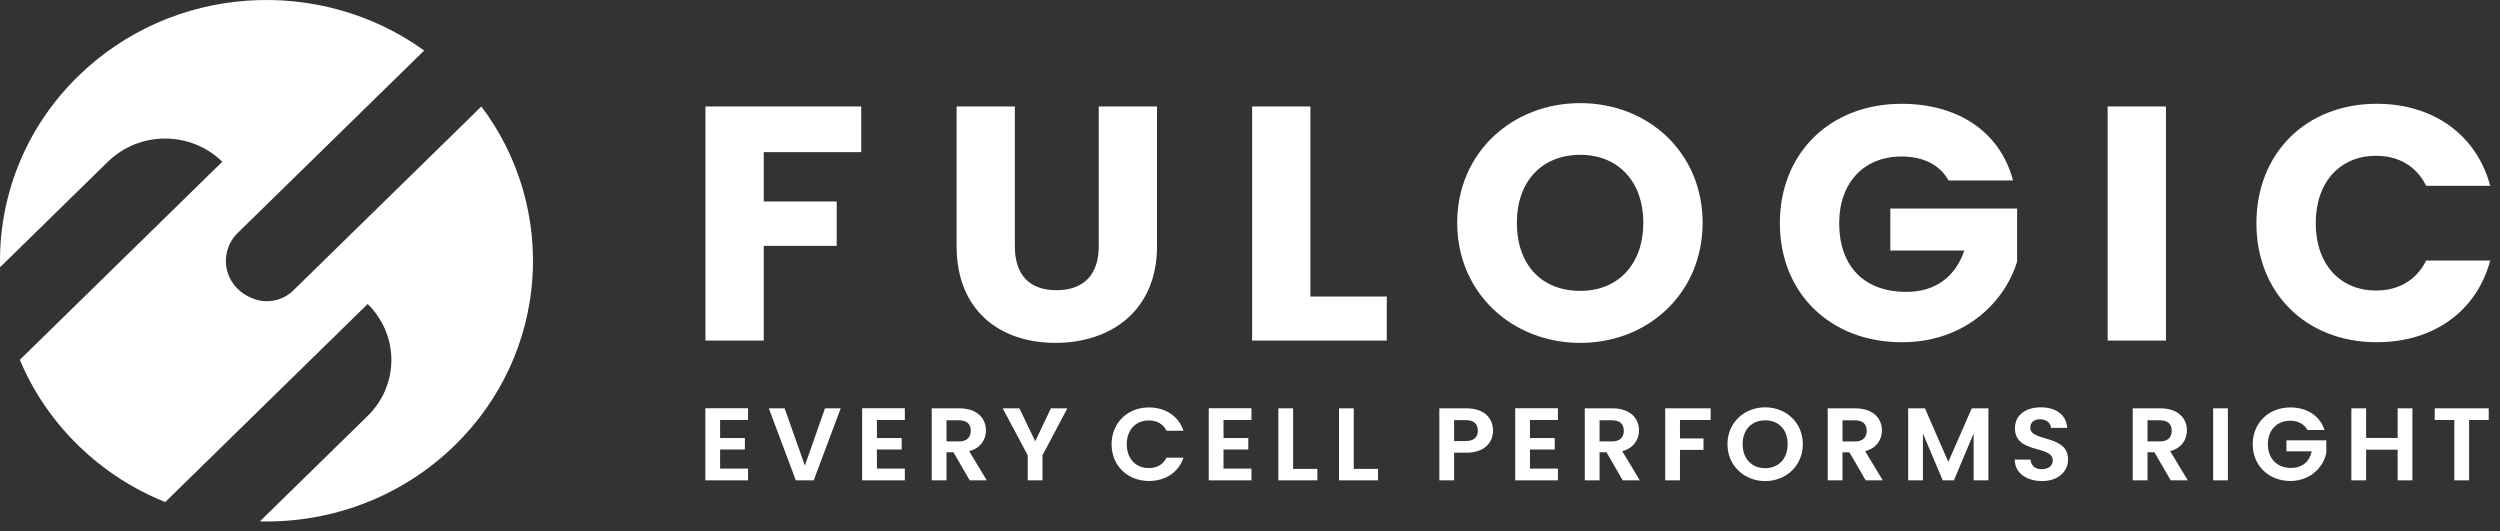
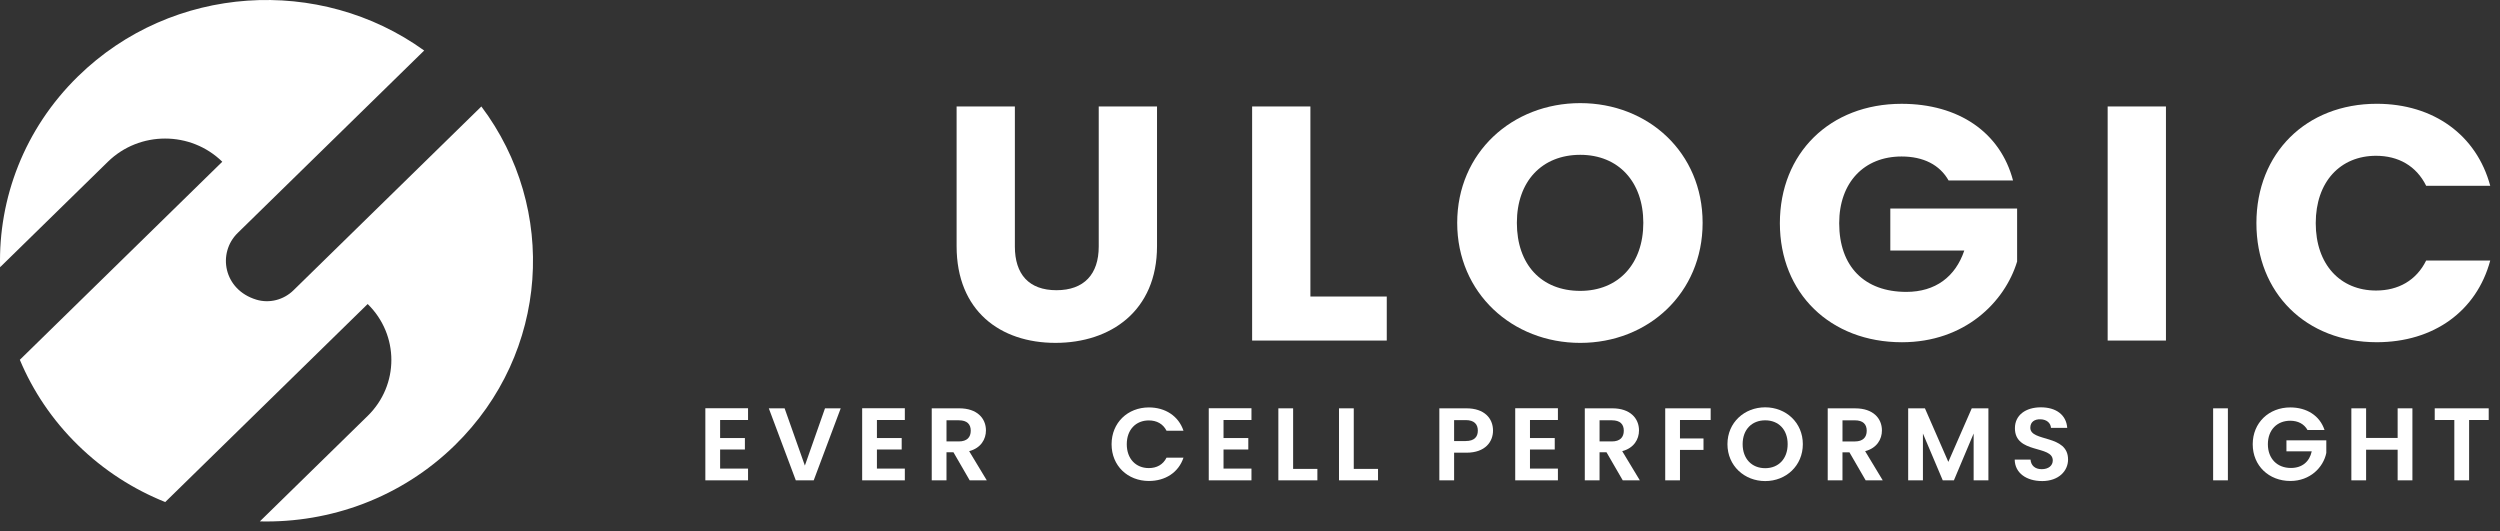
<svg xmlns="http://www.w3.org/2000/svg" width="193" height="41" viewBox="0 0 193 41" fill="none">
  <rect x="0" y="0" width="193" height="41" fill="#333333" stroke="none" />
  <g clip-path="url(#clip0_652_2302)">
-     <path d="M54.461 8.219H66.487V11.745H58.961V15.555H64.593V18.98H58.961V26.291H54.461V8.219Z" fill="white" />
    <path d="M73.848 8.219H78.348V19.032C78.348 21.169 79.427 22.404 81.559 22.404C83.691 22.404 84.822 21.168 84.822 19.032V8.219H89.322V19.005C89.322 24 85.744 26.47 81.481 26.47C77.218 26.47 73.85 23.998 73.85 19.005V8.219H73.848Z" fill="white" />
    <path d="M101.163 8.219V22.892H107.058V26.291H96.664V8.219H101.163Z" fill="white" />
    <path d="M121.996 26.471C116.759 26.471 112.496 22.635 112.496 17.203C112.496 11.77 116.759 7.961 121.996 7.961C127.233 7.961 131.442 11.771 131.442 17.203C131.442 22.634 127.231 26.471 121.996 26.471ZM121.996 22.456C124.943 22.456 126.864 20.37 126.864 17.204C126.864 14.038 124.943 11.952 121.996 11.952C119.049 11.952 117.102 13.986 117.102 17.204C117.102 20.422 118.995 22.456 121.996 22.456Z" fill="white" />
    <path d="M155.406 13.934H150.432C149.749 12.724 148.485 12.081 146.801 12.081C143.907 12.081 141.986 14.089 141.986 17.23C141.986 20.577 143.933 22.534 147.169 22.534C149.405 22.534 150.958 21.375 151.643 19.341H145.932V16.098H155.721V20.191C154.775 23.306 151.695 26.421 146.827 26.421C141.301 26.421 137.406 22.636 137.406 17.23C137.406 11.824 141.276 8.014 146.801 8.014C151.221 8.014 154.432 10.228 155.406 13.934Z" fill="white" />
    <path d="M167.211 8.219H162.711V26.291H167.211V8.219Z" fill="white" />
    <path d="M183.484 8.012C187.879 8.012 191.194 10.431 192.247 14.345H187.301C186.538 12.8 185.143 12.027 183.432 12.027C180.669 12.027 178.775 14.035 178.775 17.228C178.775 20.421 180.67 22.429 183.432 22.429C185.143 22.429 186.537 21.656 187.301 20.111H192.247C191.194 24.024 187.879 26.419 183.484 26.419C178.038 26.419 174.195 22.634 174.195 17.228C174.195 11.822 178.037 8.012 183.484 8.012Z" fill="white" />
    <path d="M57.749 32.424H55.593V33.817H57.506V34.702H55.593V36.175H57.749V37.082H54.453V31.516H57.749V32.424Z" fill="white" />
    <path d="M63.69 31.523H64.903L62.819 37.082H61.436L59.352 31.523H60.572L62.136 35.943L63.69 31.523Z" fill="white" />
    <path d="M69.853 32.424H67.698V33.817H69.61V34.702H67.698V36.175H69.853V37.082H66.559V31.516H69.853V32.424Z" fill="white" />
    <path d="M74.063 31.523C75.431 31.523 76.115 32.295 76.115 33.228C76.115 33.904 75.731 34.59 74.819 34.829L76.179 37.082H74.86L73.607 34.916H73.069V37.082H71.93V31.523H74.062H74.063ZM74.022 32.447H73.07V34.078H74.022C74.658 34.078 74.942 33.752 74.942 33.25C74.942 32.749 74.658 32.447 74.022 32.447Z" fill="white" />
-     <path d="M77.41 31.523H78.697L79.918 34.065L81.131 31.523H82.399L80.479 35.148V37.082H79.34V35.148L77.41 31.523Z" fill="white" />
    <path d="M88.696 31.453C89.958 31.453 90.984 32.114 91.365 33.252H90.056C89.786 32.719 89.297 32.457 88.688 32.457C87.695 32.457 86.987 33.165 86.987 34.296C86.987 35.427 87.695 36.136 88.688 36.136C89.298 36.136 89.787 35.873 90.056 35.332H91.365C90.983 36.478 89.957 37.131 88.696 37.131C87.059 37.131 85.814 35.96 85.814 34.296C85.814 32.632 87.059 31.453 88.696 31.453Z" fill="white" />
    <path d="M96.613 32.424H94.456V33.817H96.369V34.702H94.456V36.175H96.613V37.082H93.316V31.516H96.613V32.424Z" fill="white" />
    <path d="M99.829 31.523V36.199H101.702V37.082H98.689V31.523H99.829Z" fill="white" />
    <path d="M104.51 31.523V36.199H106.383V37.082H103.371V31.523H104.51Z" fill="white" />
    <path d="M113.208 34.948H112.257V37.082H111.117V31.523H113.21C114.578 31.523 115.261 32.28 115.261 33.244C115.261 34.088 114.675 34.948 113.21 34.948M113.16 34.047C113.804 34.047 114.089 33.737 114.089 33.244C114.089 32.751 113.804 32.432 113.16 32.432H112.257V34.049H113.16V34.047Z" fill="white" />
    <path d="M120.271 32.424H118.114V33.817H120.026V34.702H118.114V36.175H120.271V37.082H116.975V31.516H120.271V32.424Z" fill="white" />
    <path d="M124.479 31.523C125.847 31.523 126.531 32.295 126.531 33.228C126.531 33.904 126.147 34.59 125.235 34.829L126.595 37.082H125.276L124.022 34.916H123.485V37.082H122.346V31.523H124.478H124.479ZM124.438 32.447H123.486V34.078H124.438C125.072 34.078 125.357 33.752 125.357 33.25C125.357 32.749 125.072 32.447 124.438 32.447Z" fill="white" />
    <path d="M128.555 31.523H132.063V32.424H129.694V33.849H131.51V34.733H129.694V37.082H128.555V31.523Z" fill="white" />
    <path d="M136.274 37.139C134.67 37.139 133.359 35.96 133.359 34.288C133.359 32.616 134.67 31.445 136.274 31.445C137.877 31.445 139.179 32.624 139.179 34.288C139.179 35.952 137.885 37.139 136.274 37.139ZM136.274 36.144C137.299 36.144 138.007 35.419 138.007 34.288C138.007 33.157 137.299 32.449 136.274 32.449C135.248 32.449 134.532 33.157 134.532 34.288C134.532 35.419 135.24 36.144 136.274 36.144Z" fill="white" />
    <path d="M143.233 31.525C144.601 31.525 145.285 32.297 145.285 33.23C145.285 33.906 144.901 34.592 143.989 34.831L145.349 37.084H144.03L142.776 34.918H142.239V37.084H141.1V31.525H143.232H143.233ZM143.192 32.449H142.24V34.08H143.192C143.826 34.08 144.111 33.753 144.111 33.252C144.111 32.751 143.826 32.449 143.192 32.449Z" fill="white" />
    <path d="M147.311 31.523H148.605L150.411 35.657L152.219 31.523H153.505V37.082H152.365V33.467L150.842 37.082H149.98L148.45 33.467V37.082H147.311V31.523Z" fill="white" />
    <path d="M157.643 37.137C156.462 37.137 155.55 36.531 155.535 35.481H156.757C156.79 35.925 157.091 36.221 157.619 36.221C158.148 36.221 158.474 35.943 158.474 35.545C158.474 34.343 155.543 35.068 155.552 33.053C155.552 32.05 156.381 31.445 157.555 31.445C158.729 31.445 159.517 32.027 159.59 33.03H158.336C158.311 32.663 158.01 32.378 157.522 32.37C157.074 32.354 156.74 32.569 156.74 33.022C156.74 34.137 159.654 33.515 159.654 35.475C159.654 36.352 158.938 37.139 157.644 37.139" fill="white" />
-     <path d="M166.78 31.523C168.148 31.523 168.831 32.295 168.831 33.228C168.831 33.904 168.448 34.59 167.536 34.829L168.896 37.082H167.577L166.323 34.916H165.786V37.082H164.646V31.523H166.779H166.78ZM166.739 32.447H165.787V34.078H166.739C167.373 34.078 167.658 33.752 167.658 33.25C167.658 32.749 167.373 32.447 166.739 32.447Z" fill="white" />
    <path d="M171.993 31.523H170.854V37.082H171.993V31.523Z" fill="white" />
    <path d="M179.45 33.197H178.139C177.879 32.729 177.406 32.481 176.805 32.481C175.788 32.481 175.08 33.189 175.08 34.296C175.08 35.403 175.796 36.127 176.854 36.127C177.734 36.127 178.295 35.635 178.466 34.845H176.513V33.993H179.591V34.965C179.363 36.095 178.329 37.131 176.816 37.131C175.163 37.131 173.91 35.96 173.91 34.296C173.91 32.632 175.163 31.453 176.808 31.453C178.077 31.453 179.087 32.083 179.454 33.197" fill="white" />
    <path d="M185.098 34.717H182.663V37.082H181.525V31.523H182.663V33.809H185.098V31.523H186.238V37.082H185.098V34.717Z" fill="white" />
    <path d="M187.961 31.523H192.128V32.424H190.615V37.082H189.474V32.424H187.961V31.523Z" fill="white" />
    <path d="M37.162 8.219L22.651 22.415C21.904 23.147 20.801 23.439 19.792 23.134C17.249 22.364 16.768 19.532 18.351 17.983L32.747 3.9C24.696 -1.897 13.306 -1.231 6.02 5.896C1.873 9.954 -0.128 15.313 0.006 20.63L8.33 12.486C10.769 10.1 14.722 10.1 17.16 12.486L1.531 27.777C2.536 30.174 4.03 32.421 6.02 34.366C8.009 36.313 10.306 37.776 12.756 38.759L28.384 23.47C30.823 25.856 30.823 29.724 28.384 32.109L20.06 40.252C25.496 40.383 30.974 38.425 35.121 34.367C42.407 27.24 43.088 16.097 37.162 8.221" fill="white" />
  </g>
  <defs>
    <clipPath id="clip0_652_2302">
      <rect width="192.248" height="40.257" fill="white" />
    </clipPath>
  </defs>
</svg>